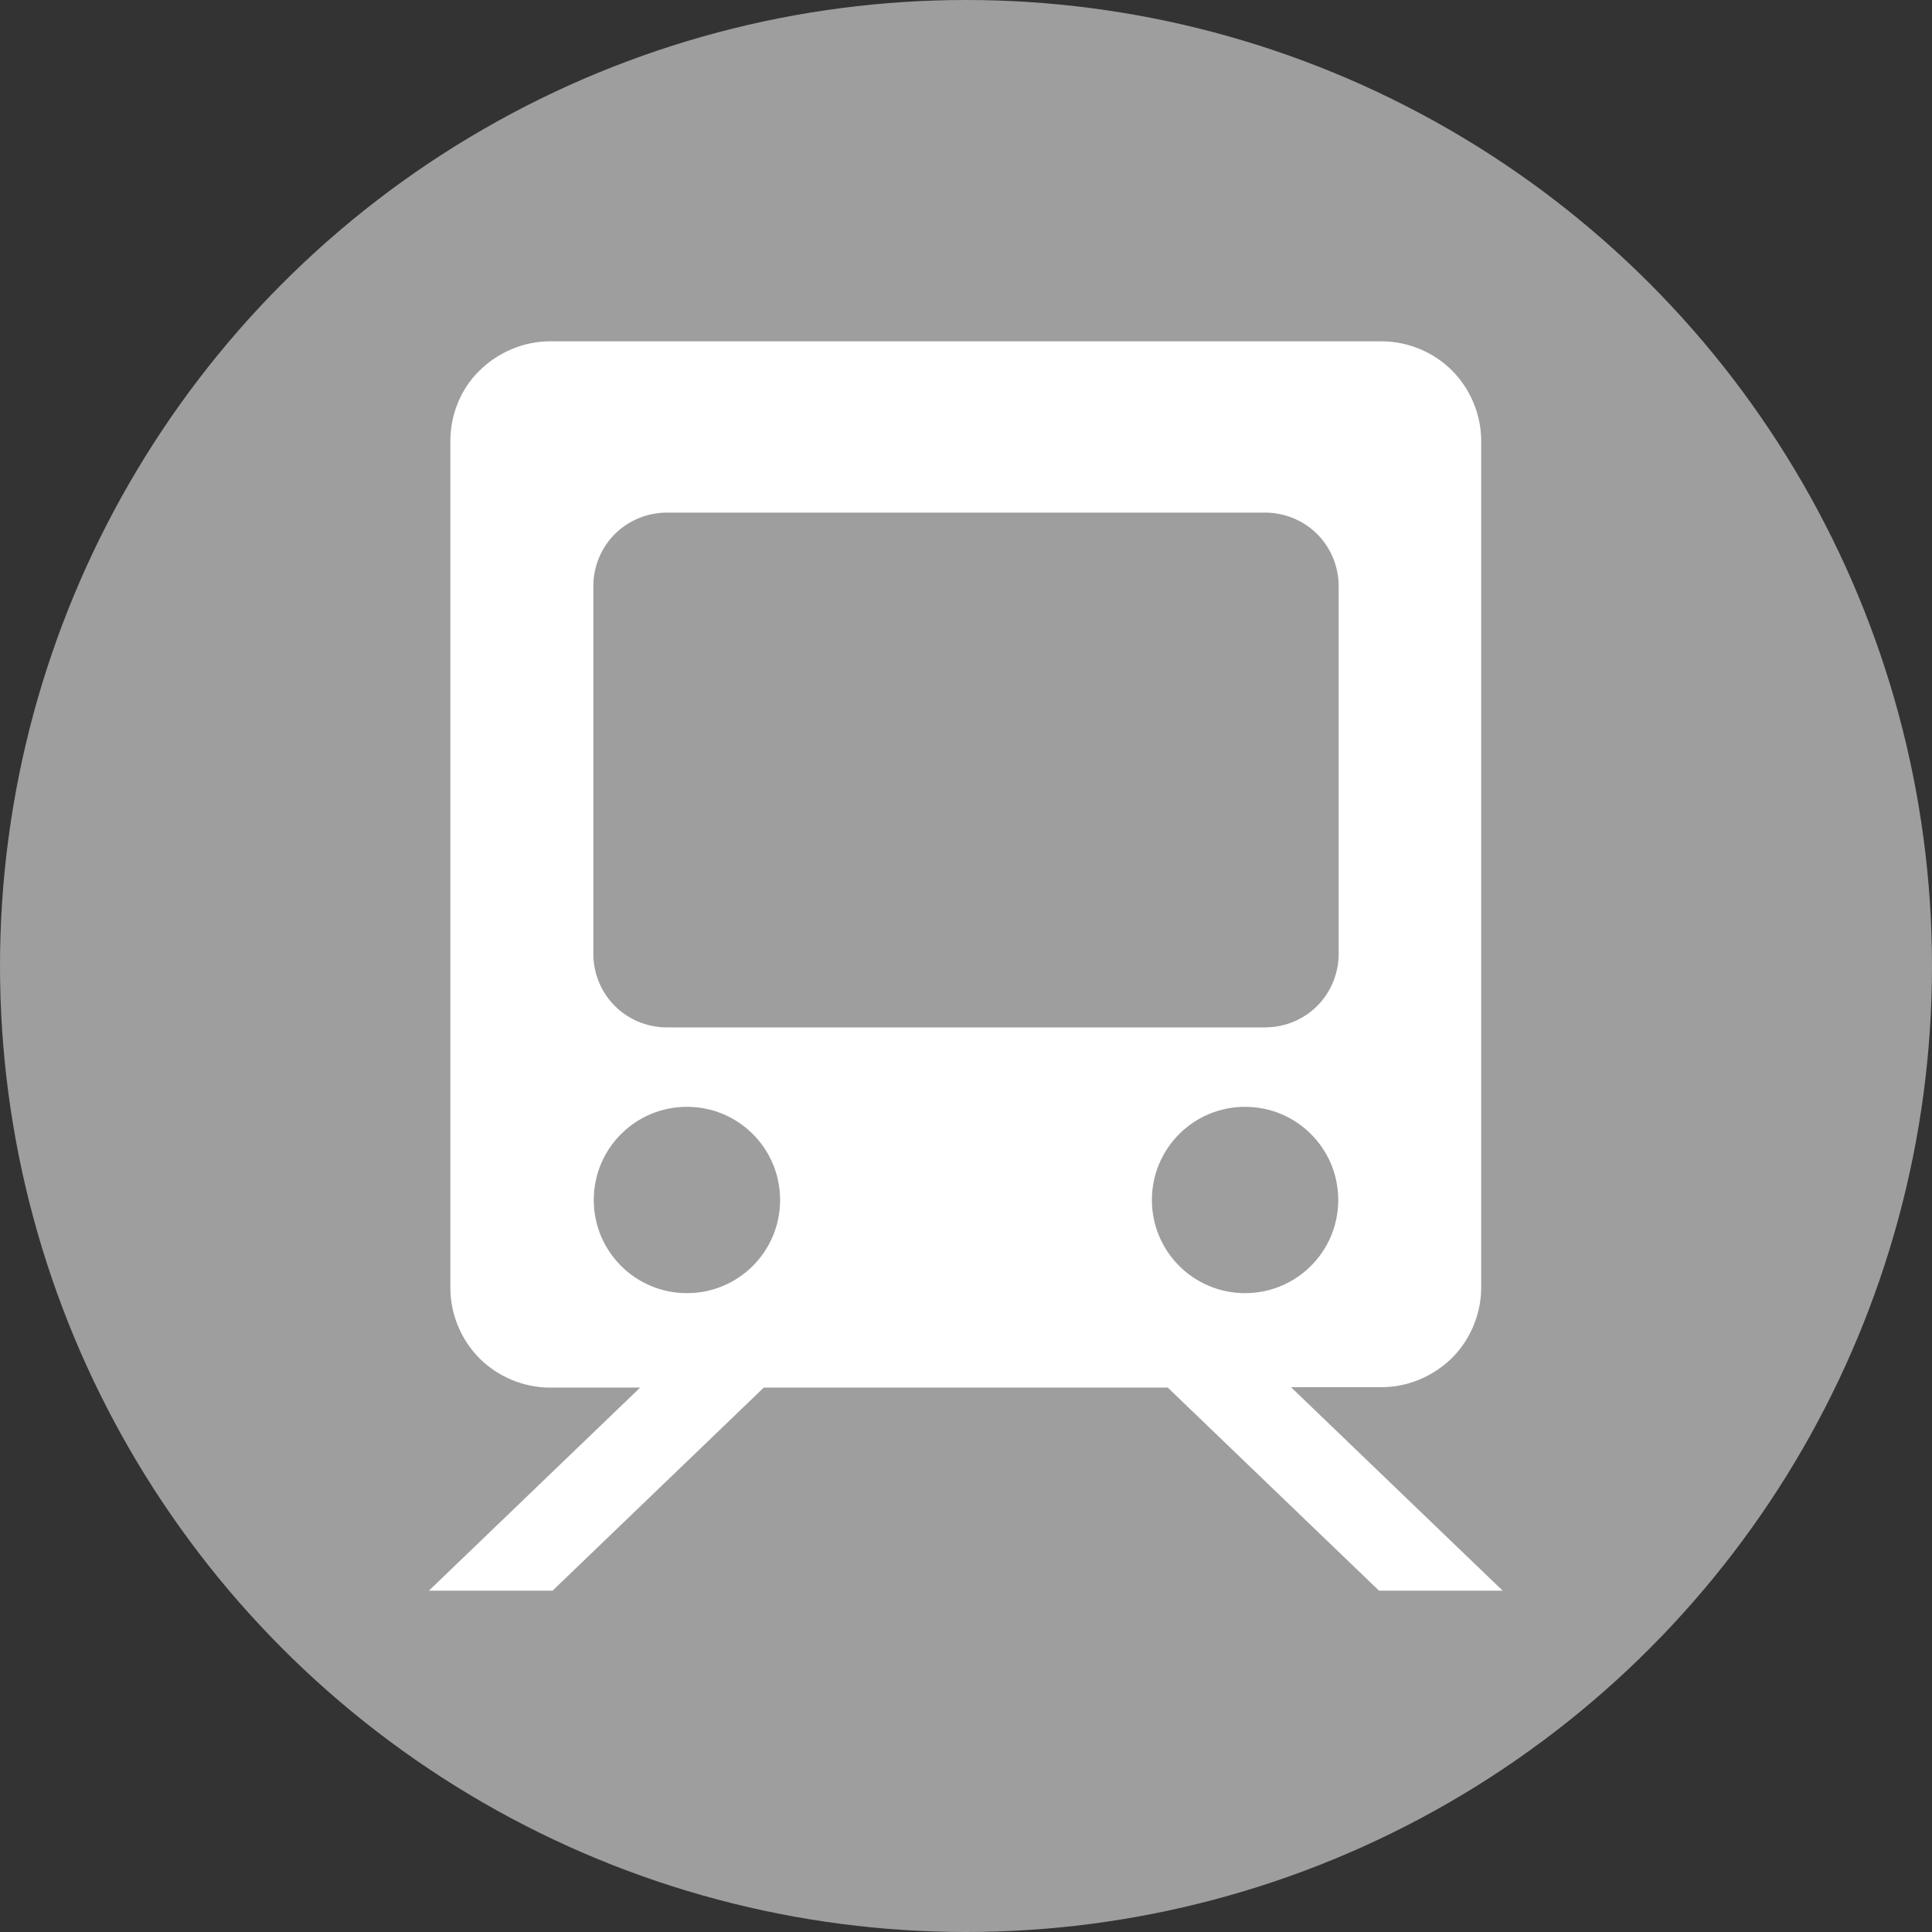
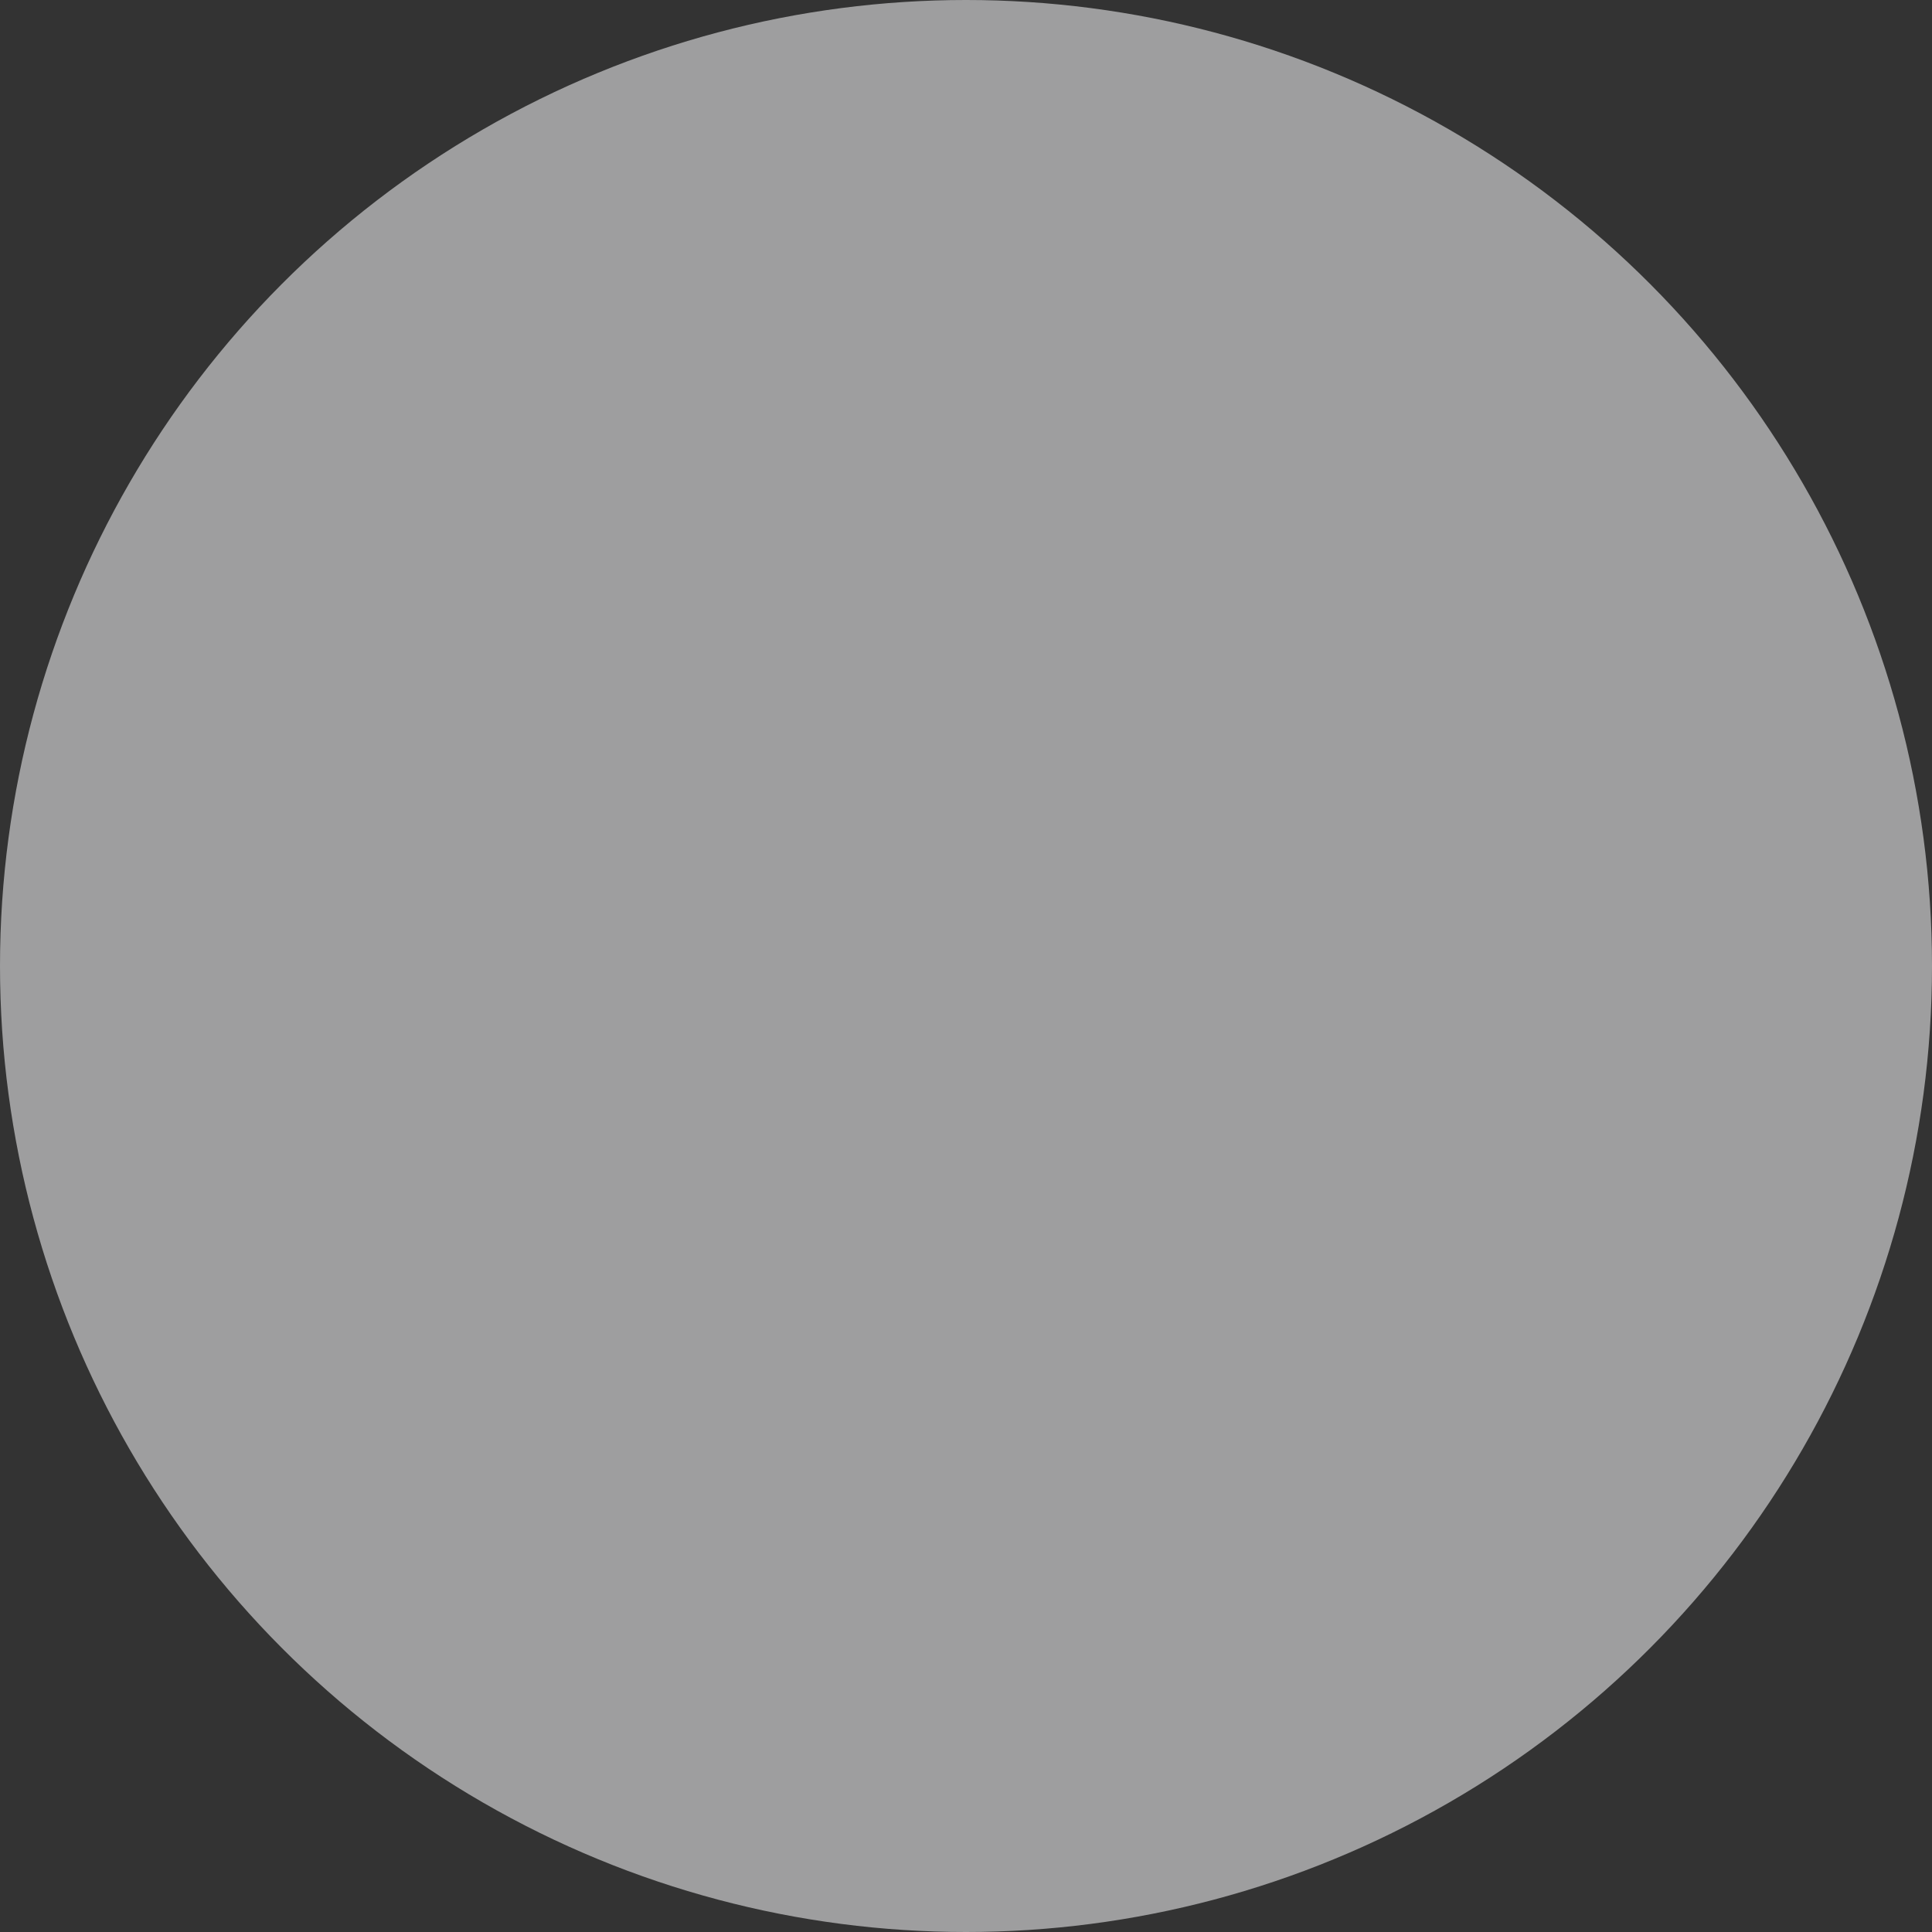
<svg xmlns="http://www.w3.org/2000/svg" width="45" height="45">
  <rect width="100%" height="100%" fill="#333333" stroke="none" />
  <circle cx="22.5" cy="22.5" r="22.5" fill="#9e9e9f" />
-   <path d="M30.08 32.31h2.1c.61 0 1.2-.25 1.64-.68.43-.43.68-1.03.68-1.64V10.27c0-.61-.25-1.21-.68-1.64-.43-.43-1.03-.68-1.64-.68H12.81c-.61 0-1.2.25-1.64.68s-.68 1.03-.68 1.64V30c0 .61.25 1.21.68 1.64.43.43 1.03.68 1.64.68h2.1l-4.92 4.73h2.88l4.92-4.73h9.41l4.92 4.73H35l-4.92-4.73zM13.82 13.65c0-.45.18-.89.5-1.21.32-.32.76-.5 1.21-.5h13.94c.45 0 .89.18 1.21.5.32.32.5.76.5 1.21v8.57c0 .45-.18.89-.5 1.21-.32.32-.76.5-1.21.5H15.53c-.45 0-.89-.18-1.21-.5-.32-.32-.5-.76-.5-1.21v-8.57zM16 30.12c-1.2 0-2.17-.97-2.17-2.17s.97-2.17 2.17-2.17 2.17.97 2.17 2.17-.97 2.17-2.17 2.17zm10.83-2.17c0-1.2.97-2.17 2.17-2.17s2.17.97 2.17 2.17-.97 2.17-2.17 2.17-2.17-.97-2.17-2.17z" fill="#fff" />
</svg>